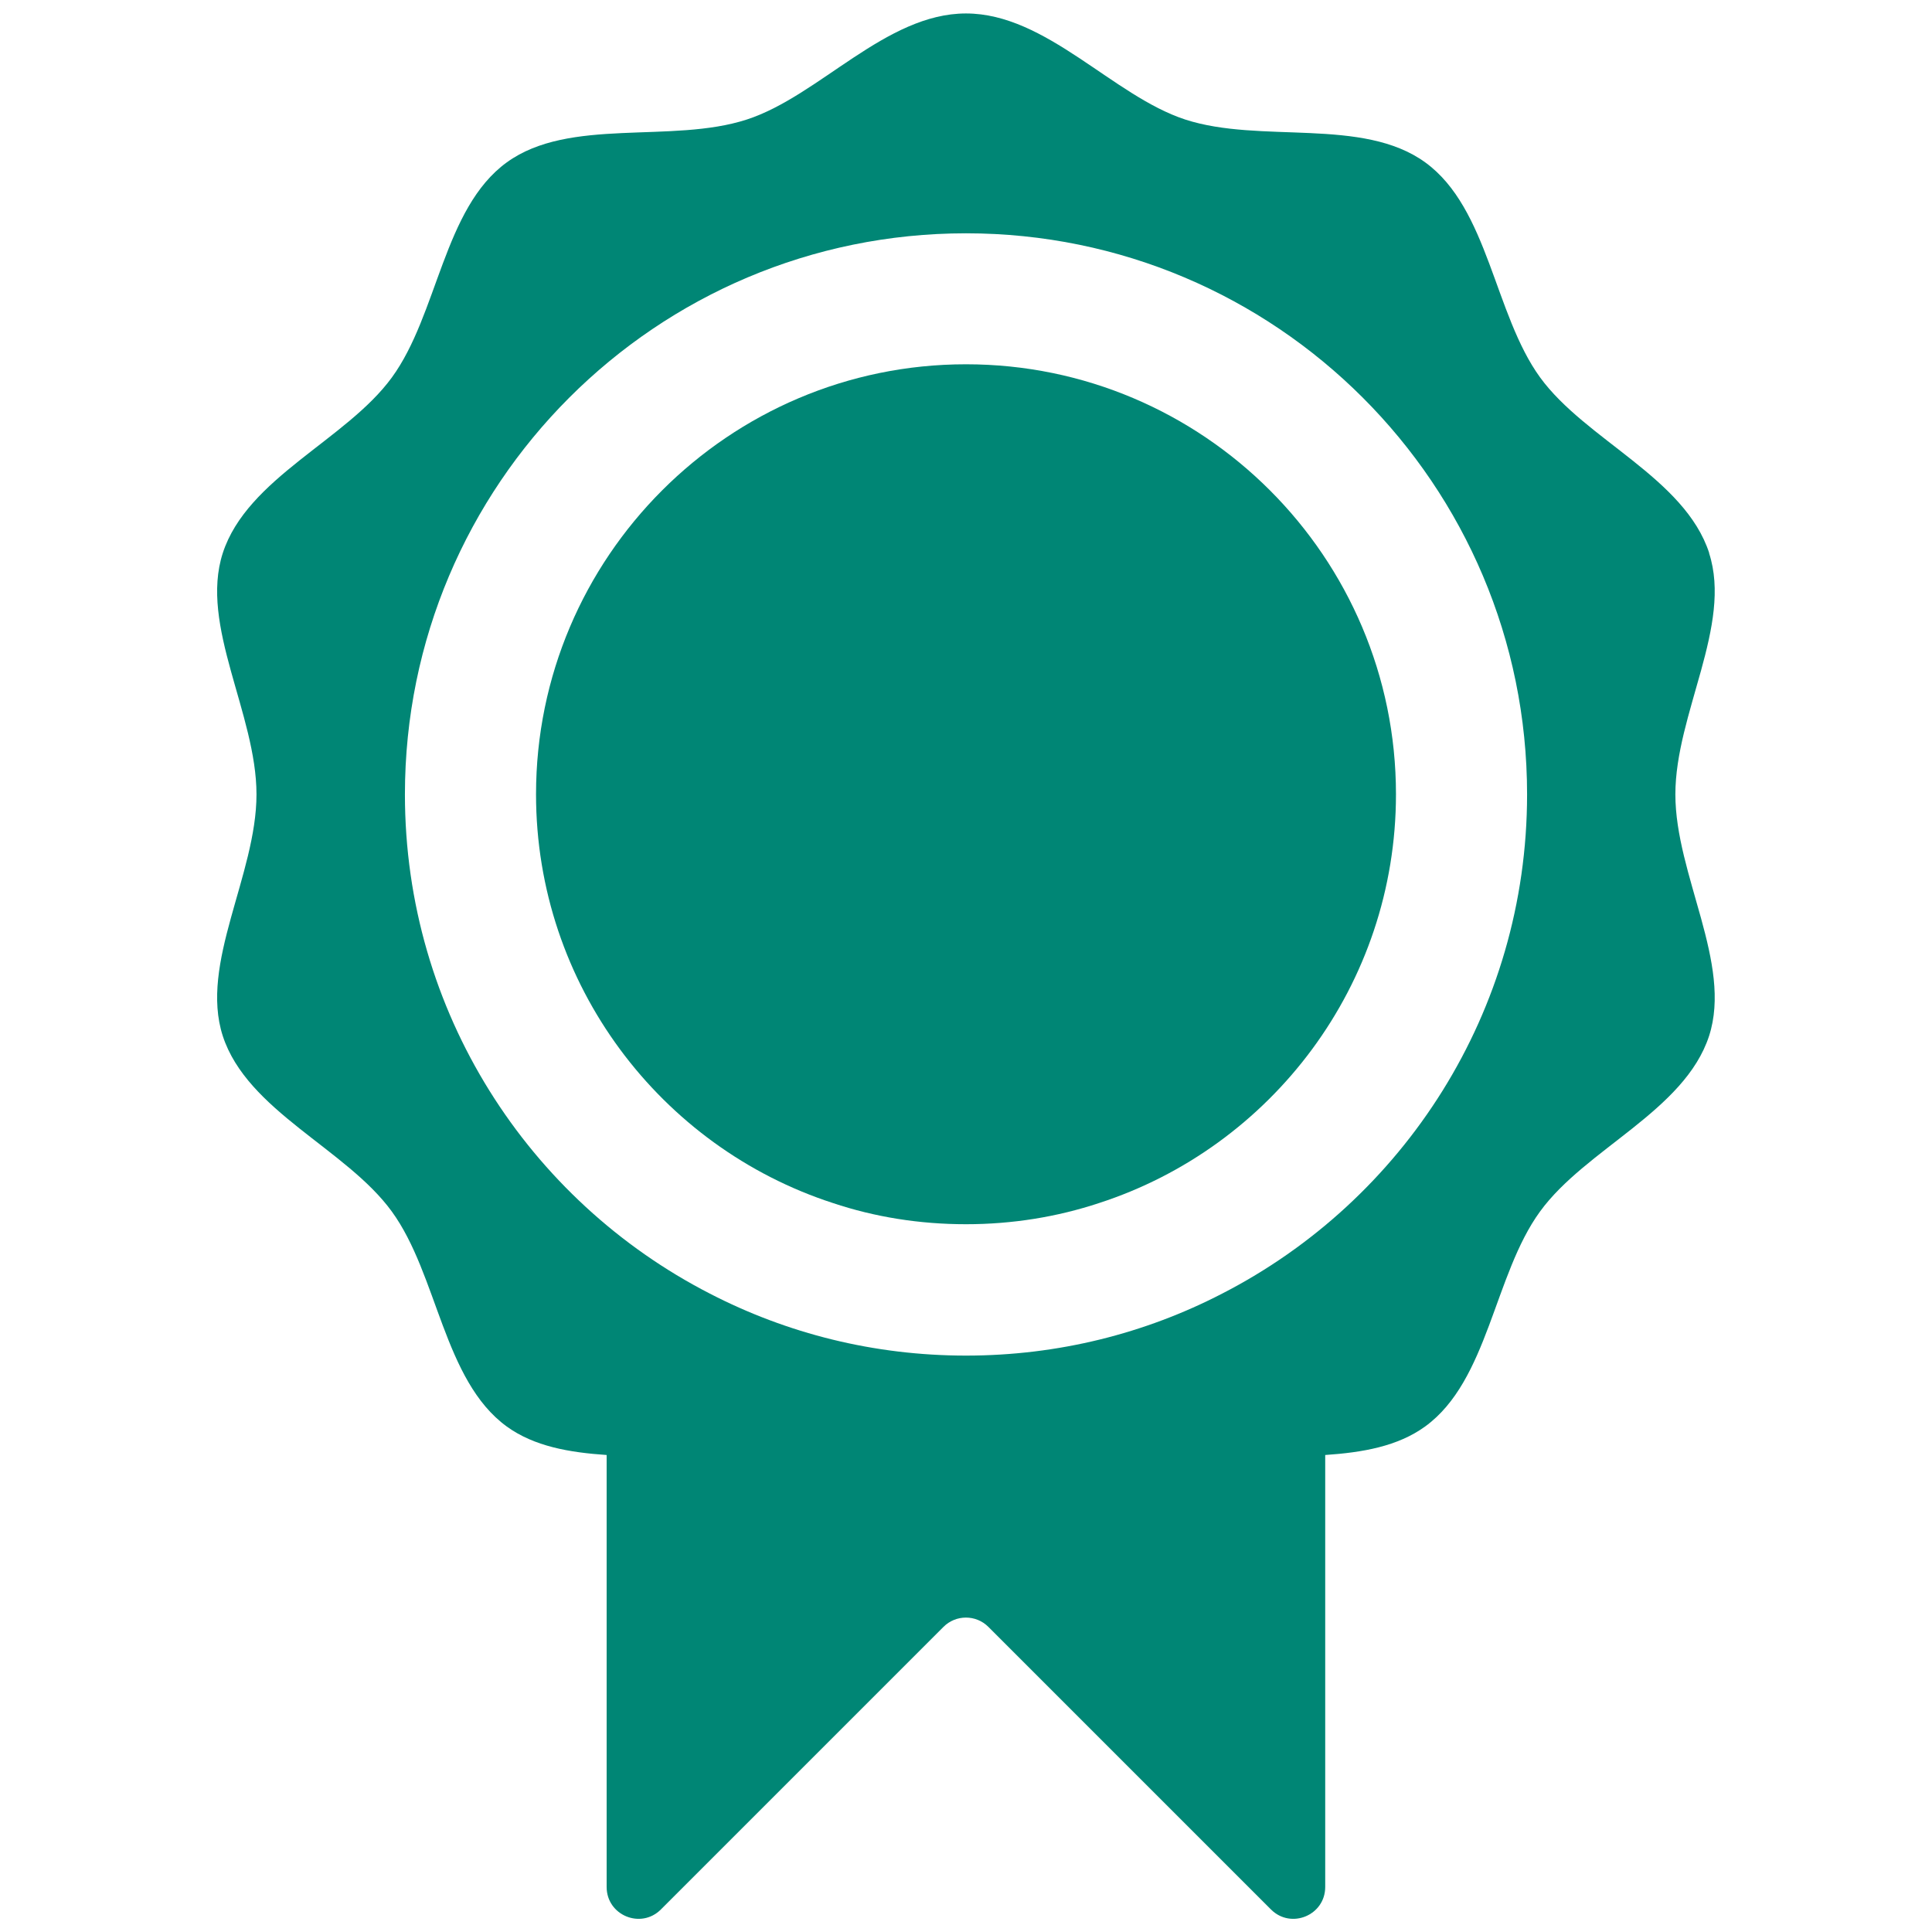
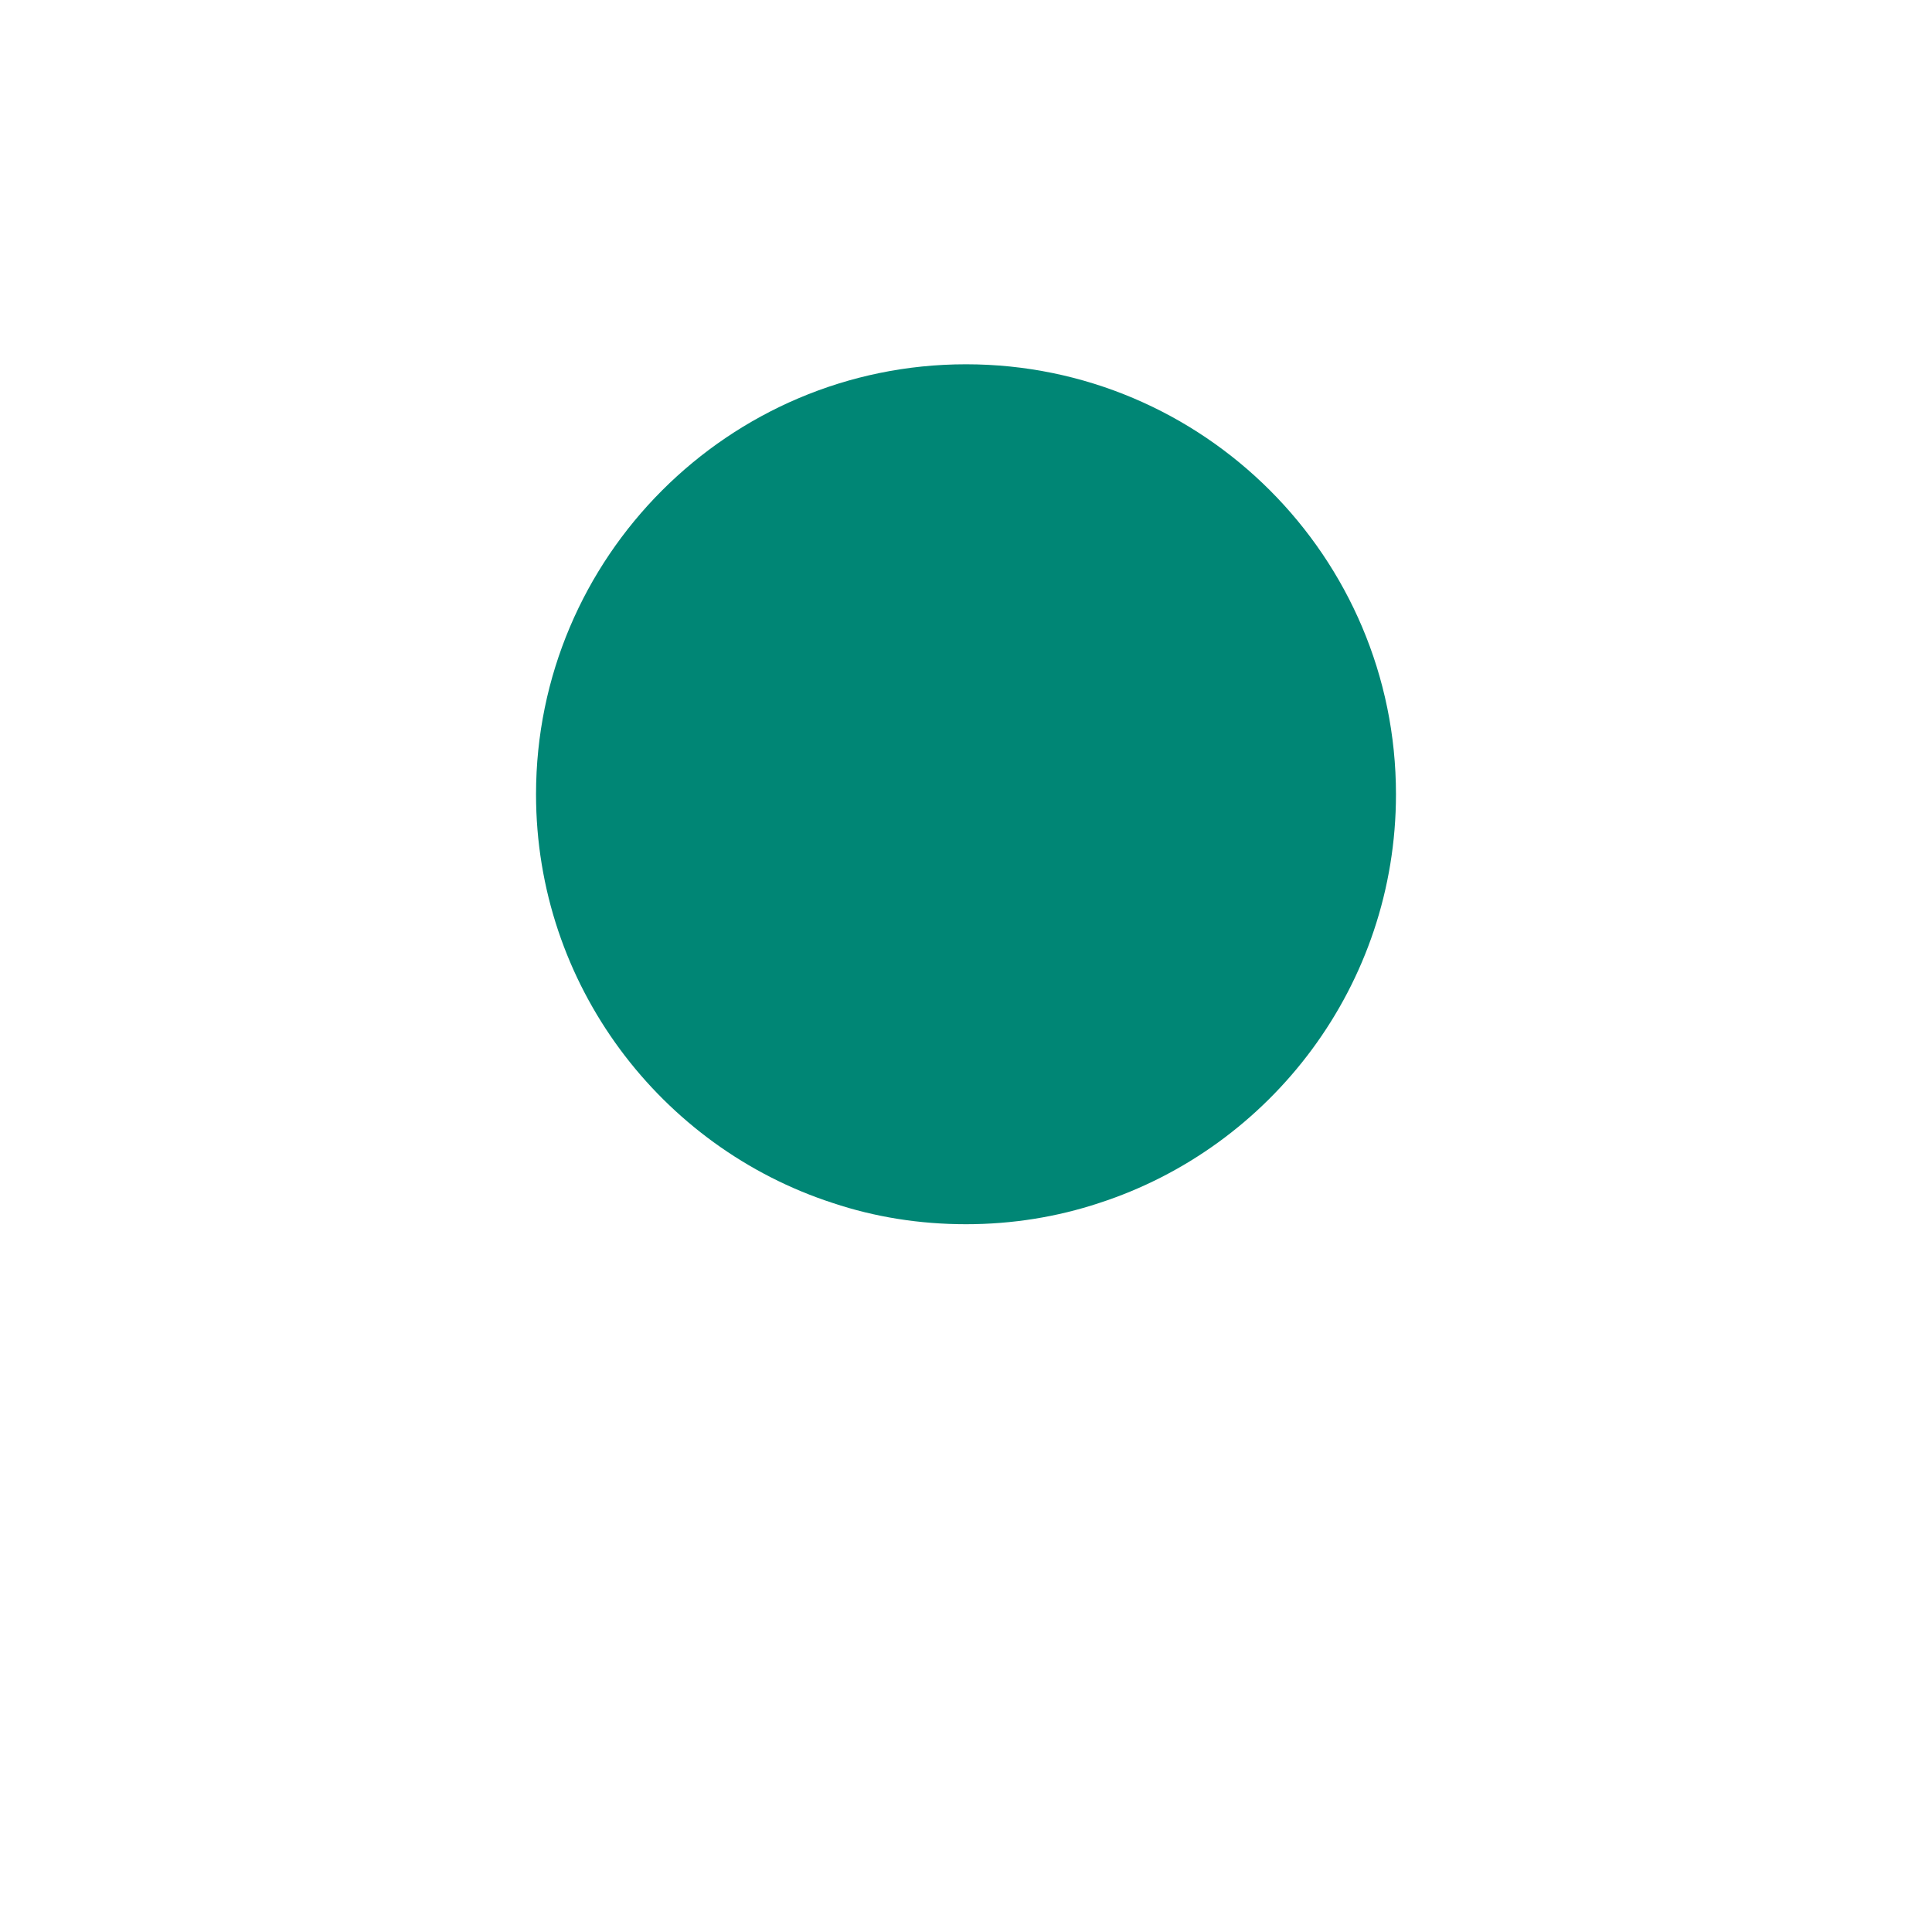
<svg xmlns="http://www.w3.org/2000/svg" id="Layer_1" viewBox="0 0 145 145">
  <path d="M72.5,27.34c-17.8,0-32.27,14.49-32.27,32.27,0,14.32,9.37,26.49,22.28,30.68,3.14,1.05,6.5,1.59,9.99,1.59s6.85-.55,9.99-1.59c12.92-4.19,22.28-16.36,22.28-30.68,0-17.8-14.47-32.27-32.27-32.27Z" style="fill:#008675; stroke-width:0px;" />
-   <path d="M128.28,41.51c-1.84-5.65-9.27-8.49-12.69-13.18-3.45-4.75-3.87-12.69-8.62-16.14-4.71-3.42-12.36-1.38-18.02-3.22-5.44-1.78-10.42-7.96-16.45-7.96s-11.02,6.2-16.45,7.96c-5.65,1.84-13.31-.2-18.02,3.22-4.75,3.45-5.16,11.4-8.62,16.14-3.42,4.69-10.85,7.53-12.69,13.18-1.76,5.44,2.53,12.07,2.53,18.11s-4.29,12.69-2.53,18.13c1.84,5.64,9.27,8.47,12.69,13.18,3.45,4.75,3.87,12.67,8.62,16.13,2.07,1.5,4.71,1.95,7.5,2.14v32.42c0,2.13,2.57,3.19,4.07,1.69l21.21-21.21c.93-.93,2.44-.93,3.37,0l21.21,21.21c1.5,1.5,4.07.44,4.07-1.69v-32.42c2.79-.19,5.43-.64,7.5-2.14,4.75-3.45,5.16-11.38,8.62-16.13,3.42-4.71,10.85-7.55,12.69-13.18,1.76-5.44-2.53-12.09-2.53-18.13s4.29-12.69,2.53-18.11ZM91.72,97.09c-5.76,2.98-12.29,4.65-19.22,4.65s-13.45-1.67-19.22-4.65c-13.6-6.98-22.89-21.14-22.89-37.47,0-23.25,18.85-42.11,42.11-42.11s42.11,18.85,42.11,42.11c0,16.33-9.29,30.49-22.89,37.47Z" style="fill:#008675; stroke-width:0px;" />
</svg>